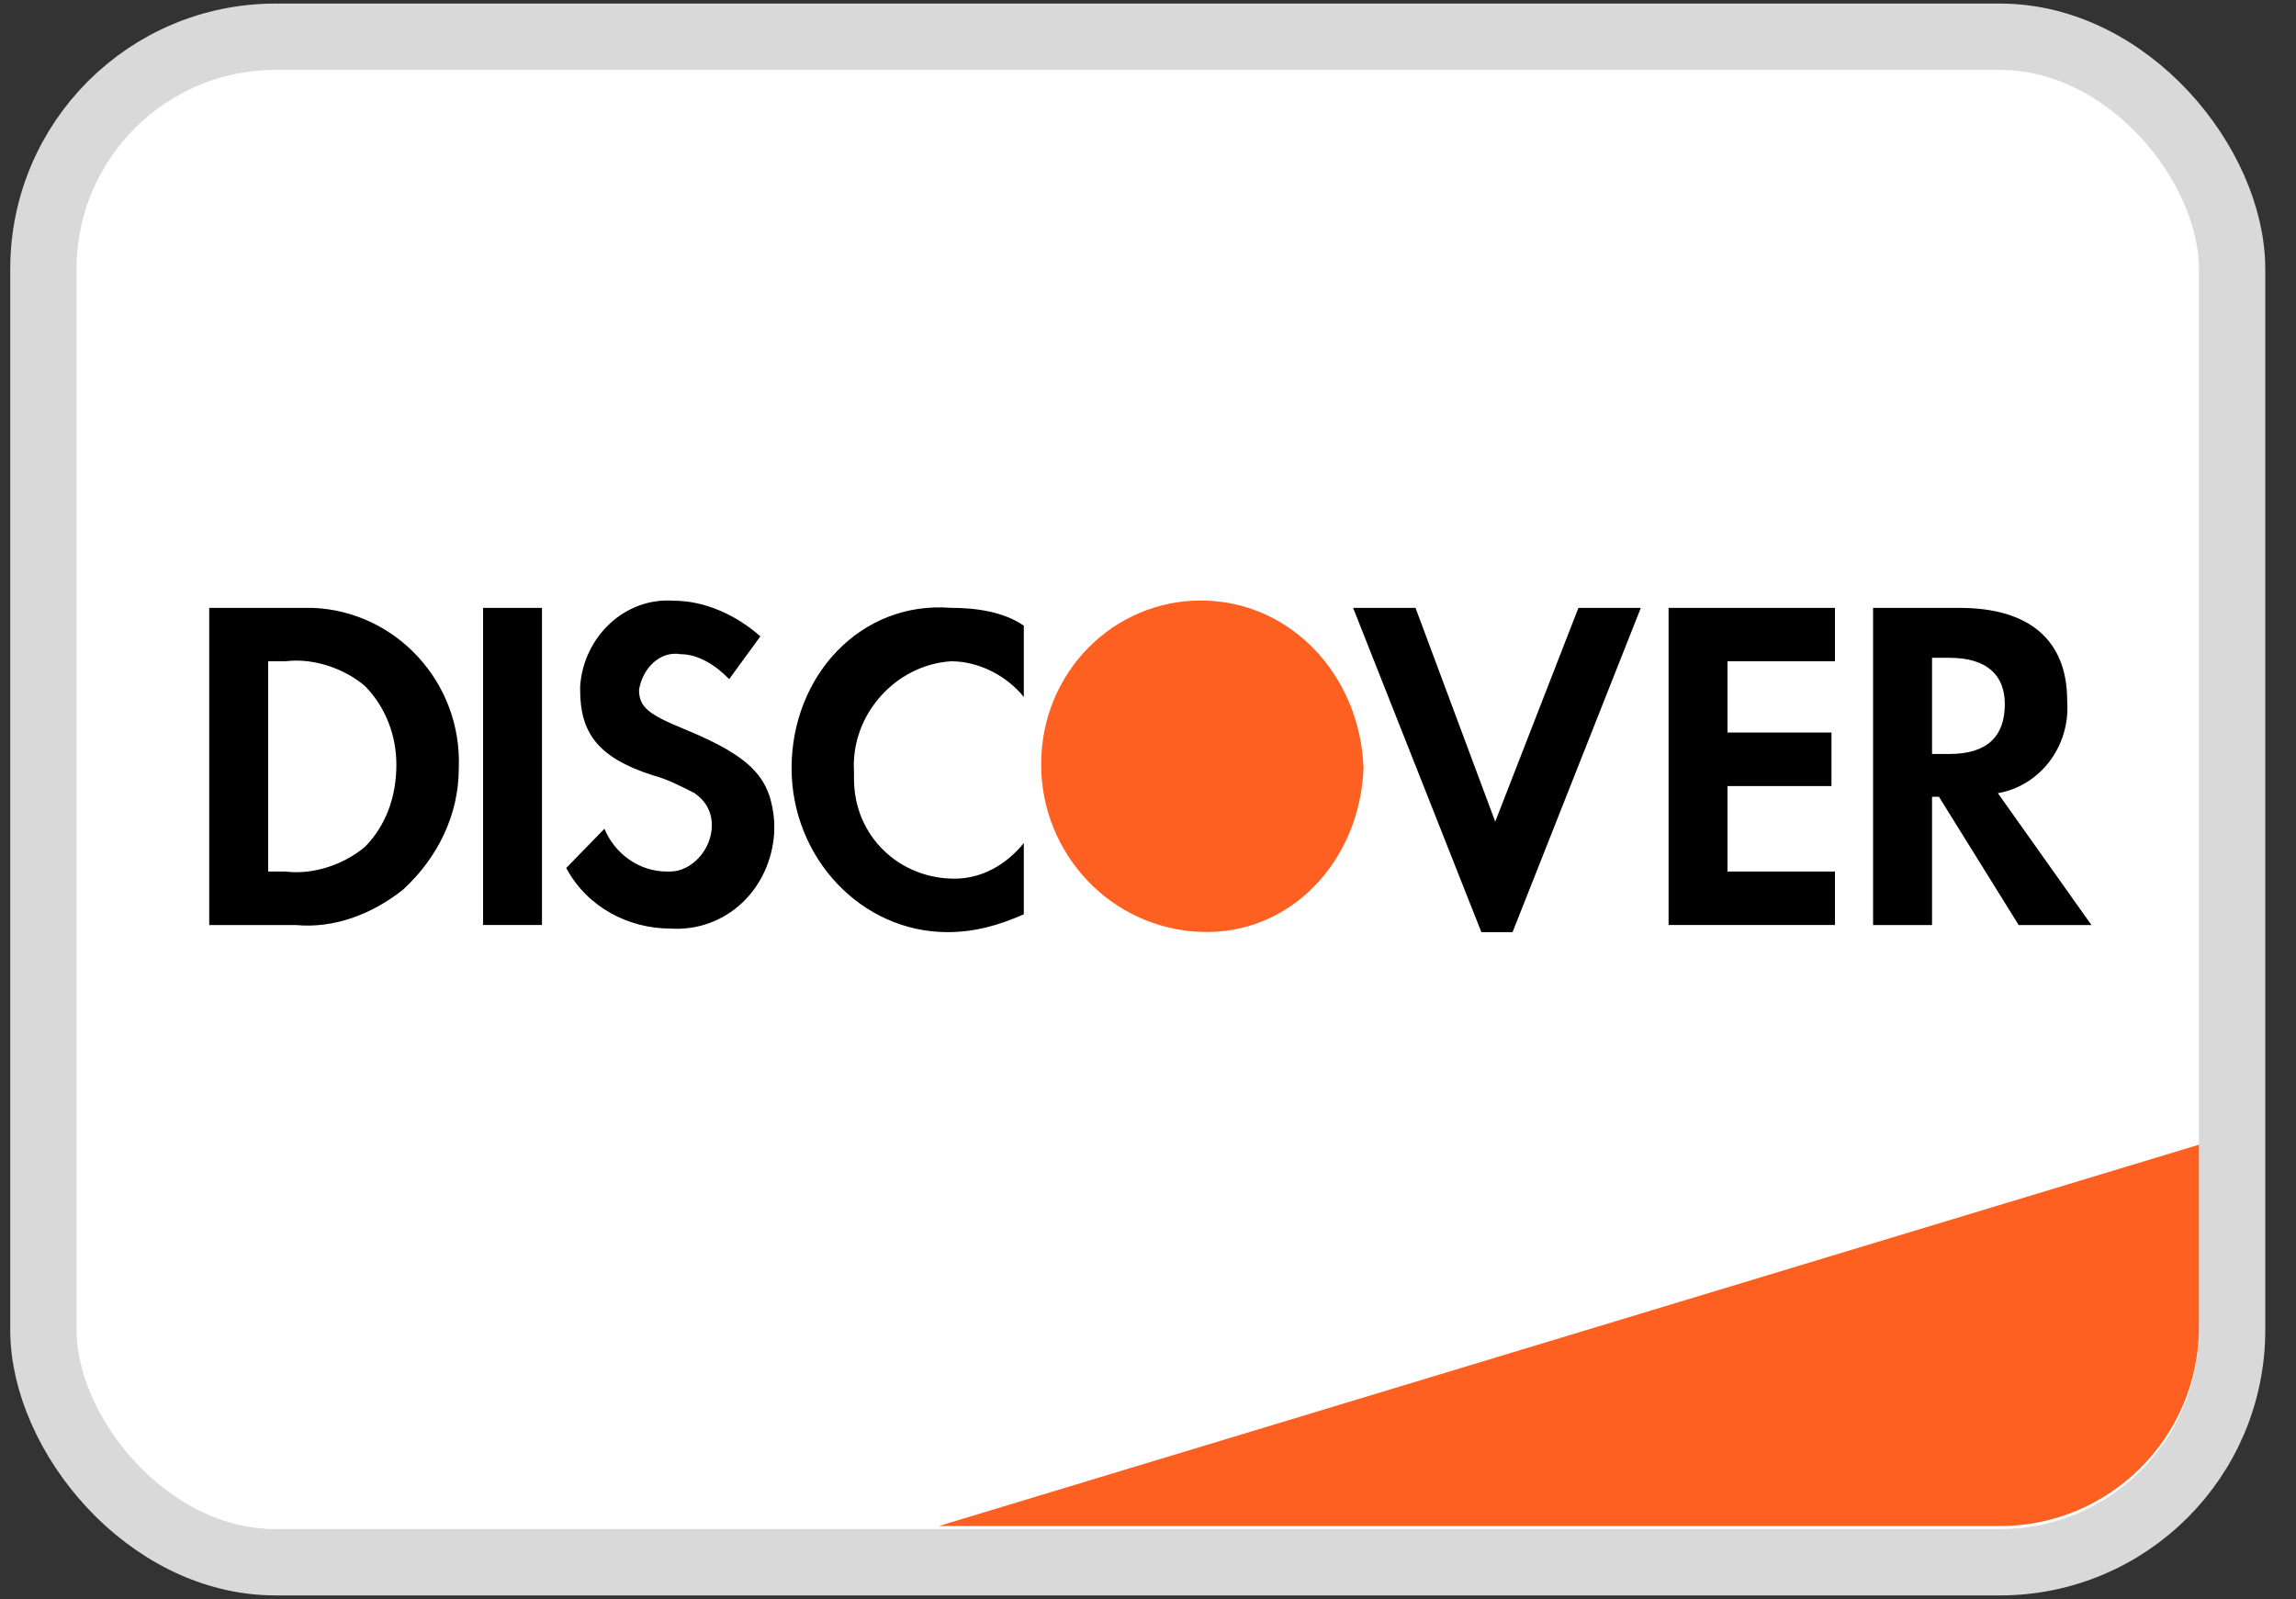
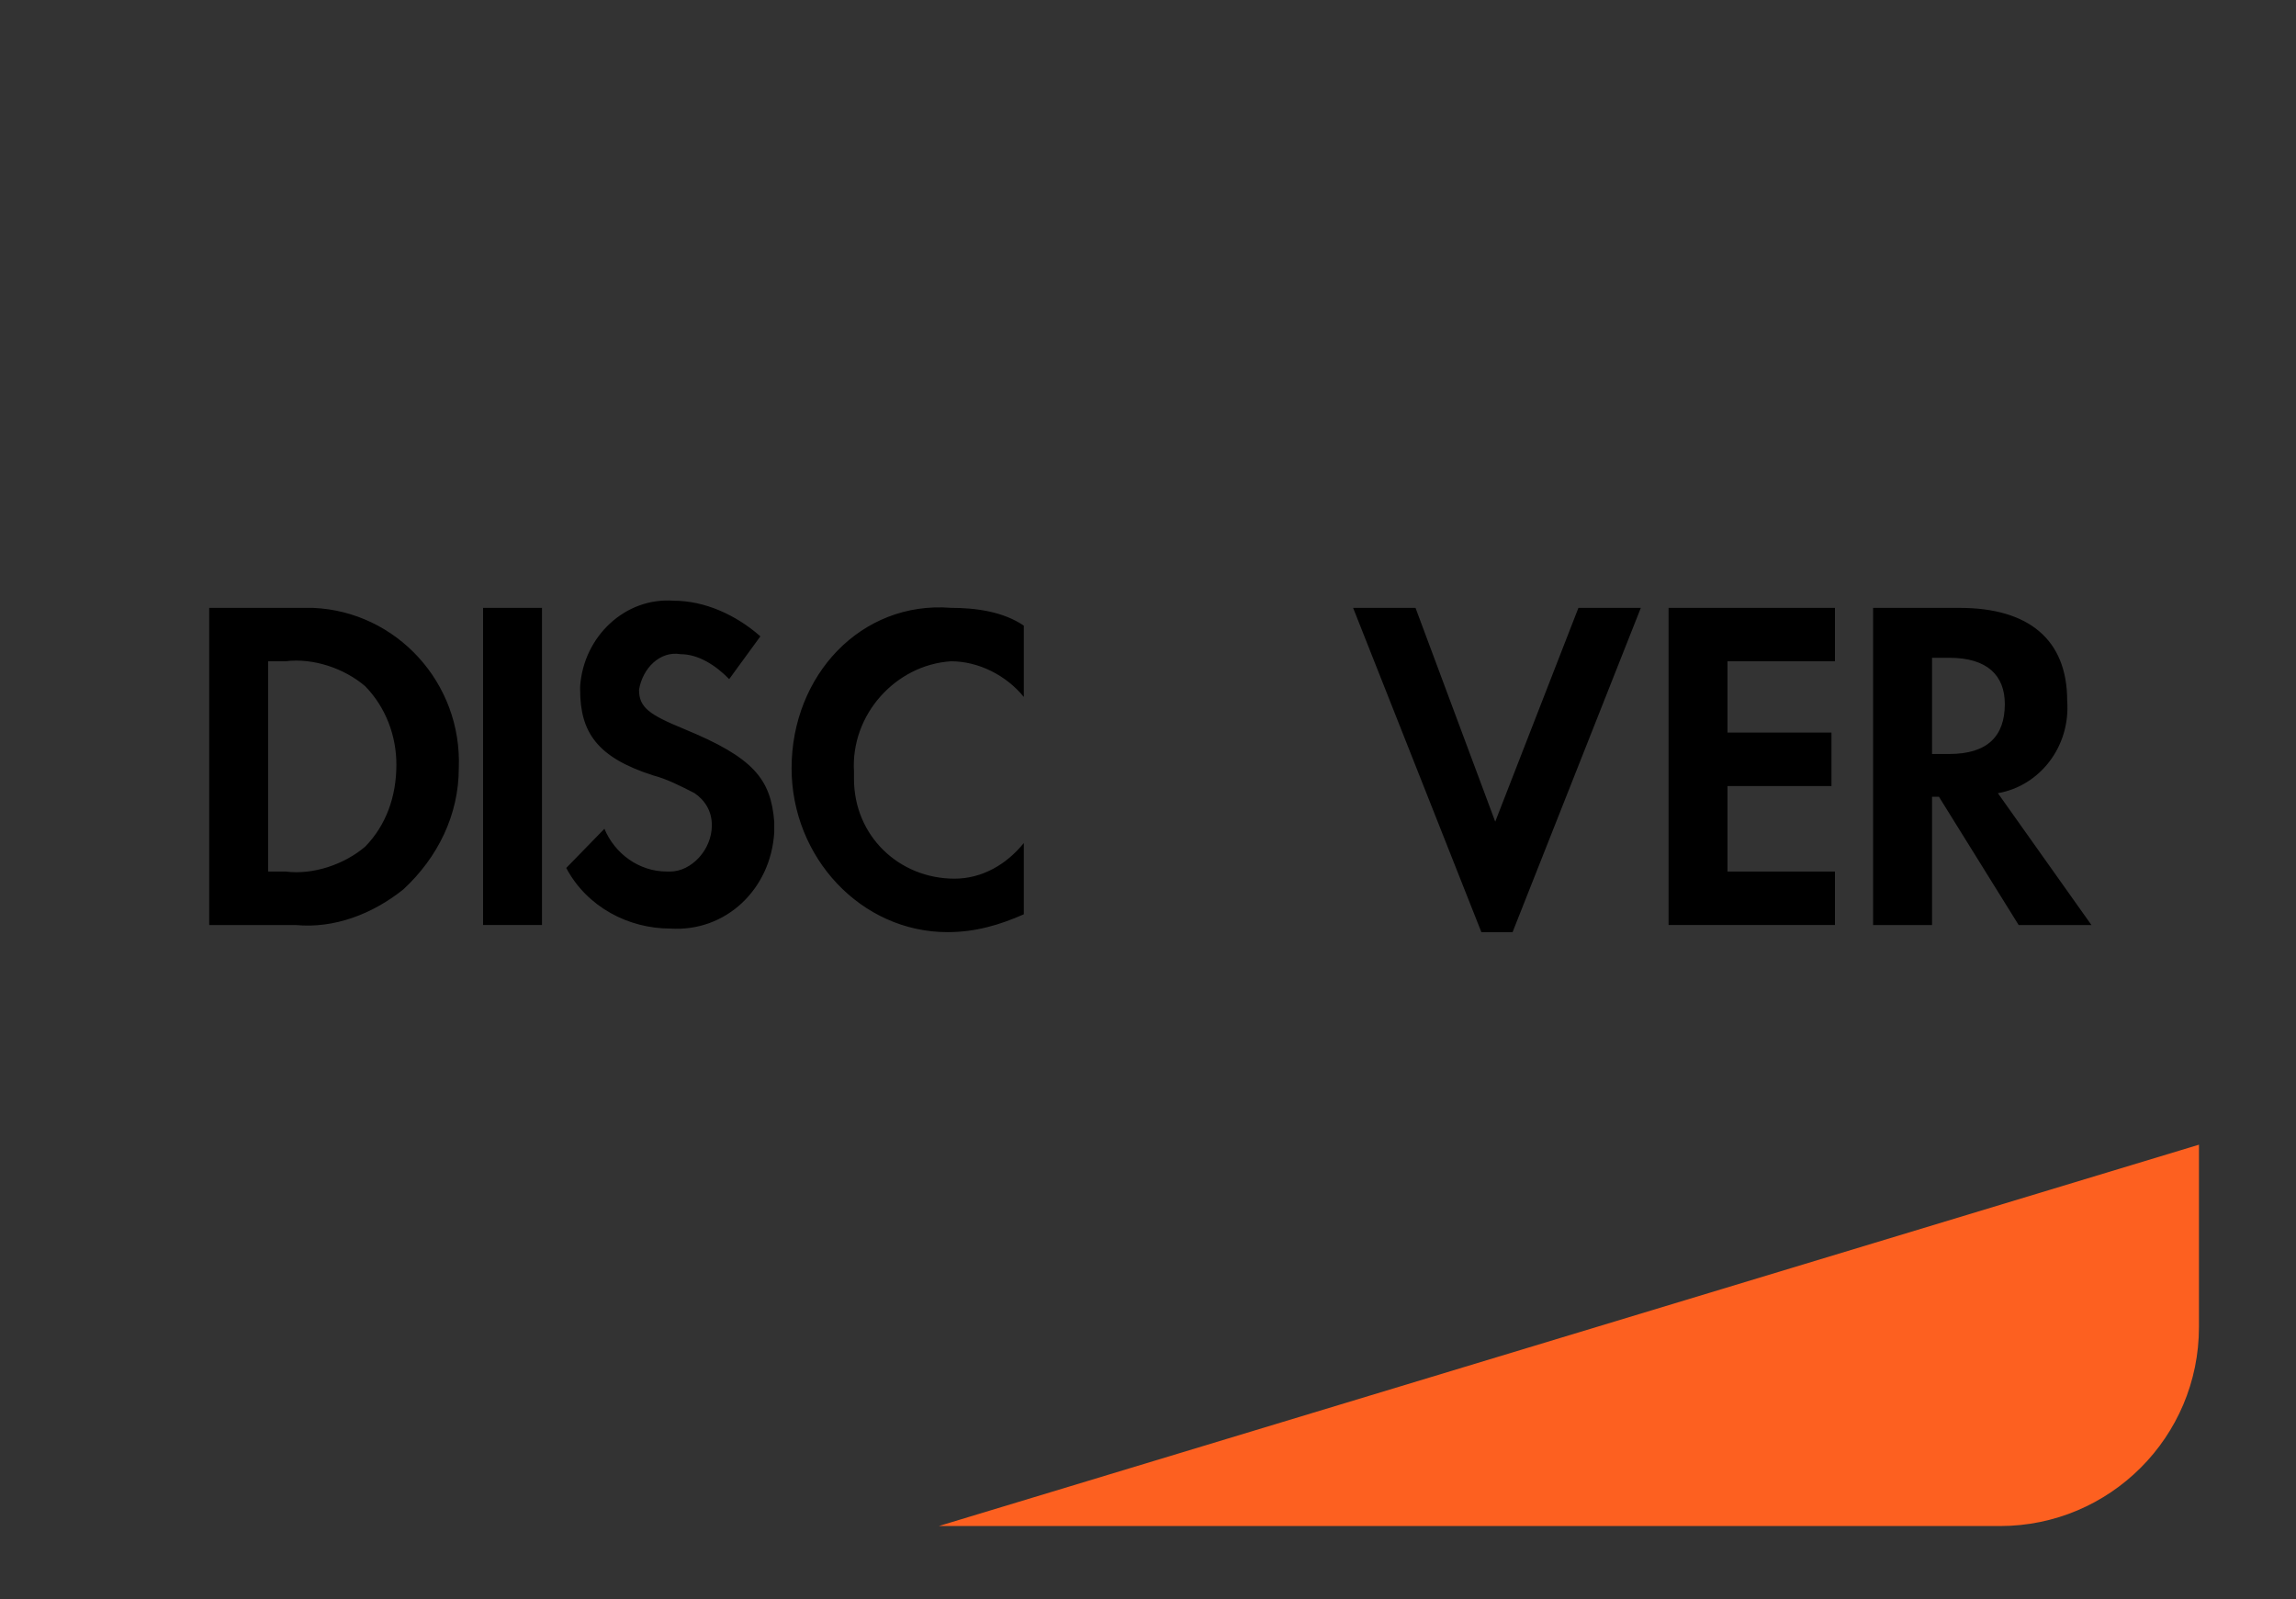
<svg xmlns="http://www.w3.org/2000/svg" width="56" height="39" viewBox="0 0 56 39" fill="none">
  <rect x="0" y="0" width="56" height="39" fill="#333333" stroke="none" />
-   <rect x="1.059" y="0.896" width="53.382" height="37.206" rx="5.662" fill="white" stroke="#D9D9D9" stroke-width="1.618" />
  <path d="M22.897 37.219L53.633 27.918V32.367C53.633 35.047 51.46 37.219 48.78 37.219H22.897Z" fill="#FD6020" />
  <path d="M23.196 14.825C23.788 14.825 24.464 14.912 24.971 15.259V16.998C24.548 16.476 23.872 16.128 23.196 16.128C21.843 16.215 20.744 17.433 20.829 18.823V18.997C20.829 20.387 21.928 21.43 23.281 21.43C23.957 21.43 24.549 21.082 24.971 20.561V22.299C24.38 22.56 23.788 22.734 23.112 22.734C20.998 22.734 19.307 20.909 19.307 18.736C19.307 16.477 20.998 14.651 23.196 14.825ZM36.469 20.04L38.498 14.826H40.02L36.892 22.734H36.131L33.003 14.826H34.525L36.469 20.04ZM16.432 14.651C17.193 14.651 17.955 14.999 18.546 15.52L17.785 16.563C17.447 16.216 17.024 15.955 16.601 15.955C16.094 15.868 15.671 16.303 15.586 16.824C15.586 17.258 15.841 17.432 16.686 17.78C18.377 18.475 18.8 18.997 18.884 20.04V20.3C18.8 21.691 17.701 22.734 16.348 22.647C15.334 22.647 14.318 22.126 13.811 21.169L14.742 20.213C14.995 20.822 15.587 21.256 16.263 21.256H16.348C16.855 21.256 17.362 20.735 17.362 20.127C17.362 19.779 17.193 19.518 16.94 19.344C16.602 19.171 16.263 18.997 15.925 18.91C14.573 18.475 14.15 17.867 14.15 16.824V16.737C14.235 15.52 15.249 14.564 16.432 14.651ZM7.639 14.826C9.668 14.913 11.274 16.651 11.19 18.737C11.19 19.867 10.683 20.91 9.837 21.692C9.077 22.3 8.146 22.648 7.216 22.561H5.103V14.826H7.639ZM47.798 14.826C49.489 14.826 50.419 15.608 50.419 17.086C50.504 18.215 49.743 19.171 48.729 19.345L51.011 22.561H49.236L47.291 19.432H47.123V22.561H45.685V14.826H47.798ZM13.219 22.56H11.782V14.826H13.219V22.56ZM44.755 16.128H42.134V17.867H44.67V19.171H42.134V21.256H44.755V22.56H40.697V14.826H44.755V16.128ZM8.908 16.737C8.401 16.302 7.64 16.042 6.963 16.128H6.541V21.256H6.963C7.64 21.343 8.4 21.082 8.908 20.648C9.415 20.127 9.668 19.431 9.668 18.649C9.668 17.954 9.415 17.258 8.908 16.737ZM47.123 18.389H47.545C48.475 18.389 48.898 17.954 48.898 17.172C48.898 16.477 48.475 16.043 47.545 16.043H47.123V18.389Z" fill="black" />
-   <path fill-rule="evenodd" clip-rule="evenodd" d="M29.283 14.646C27.169 14.646 25.394 16.384 25.394 18.643C25.394 20.816 27.085 22.641 29.283 22.728C31.481 22.815 33.172 20.99 33.257 18.73C33.172 16.471 31.481 14.646 29.283 14.646V14.646Z" fill="#FD6020" />
</svg>